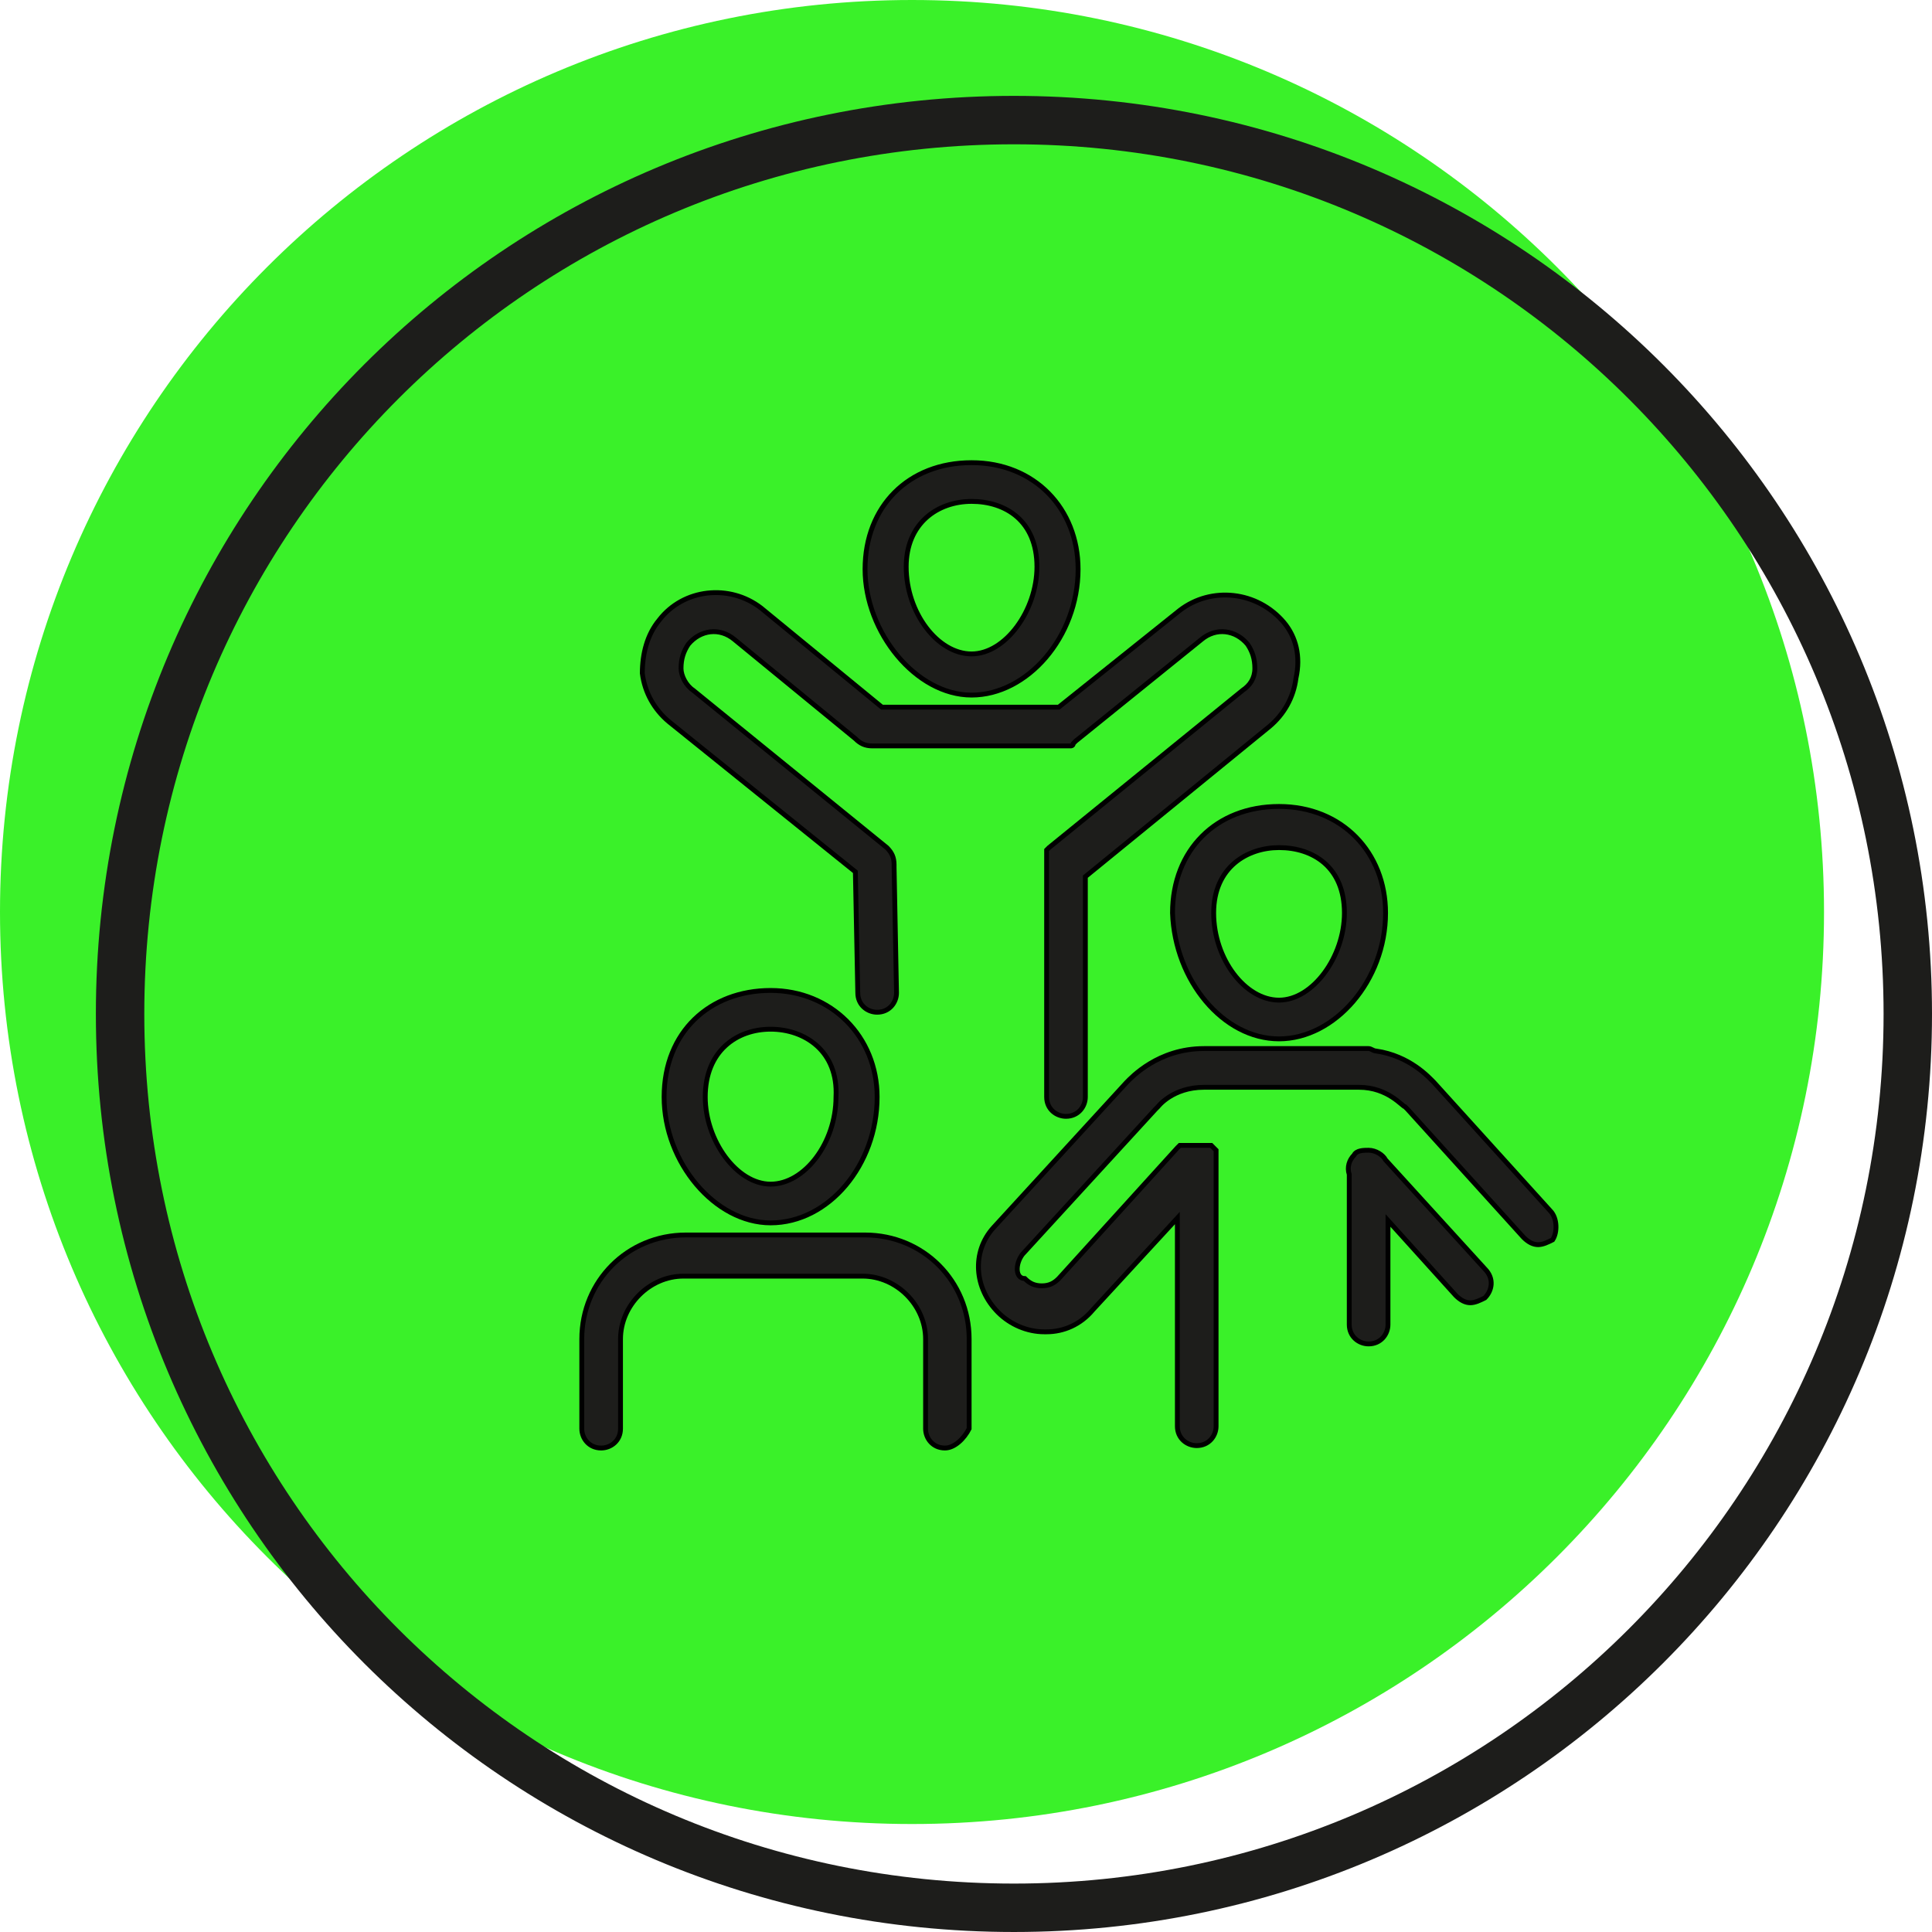
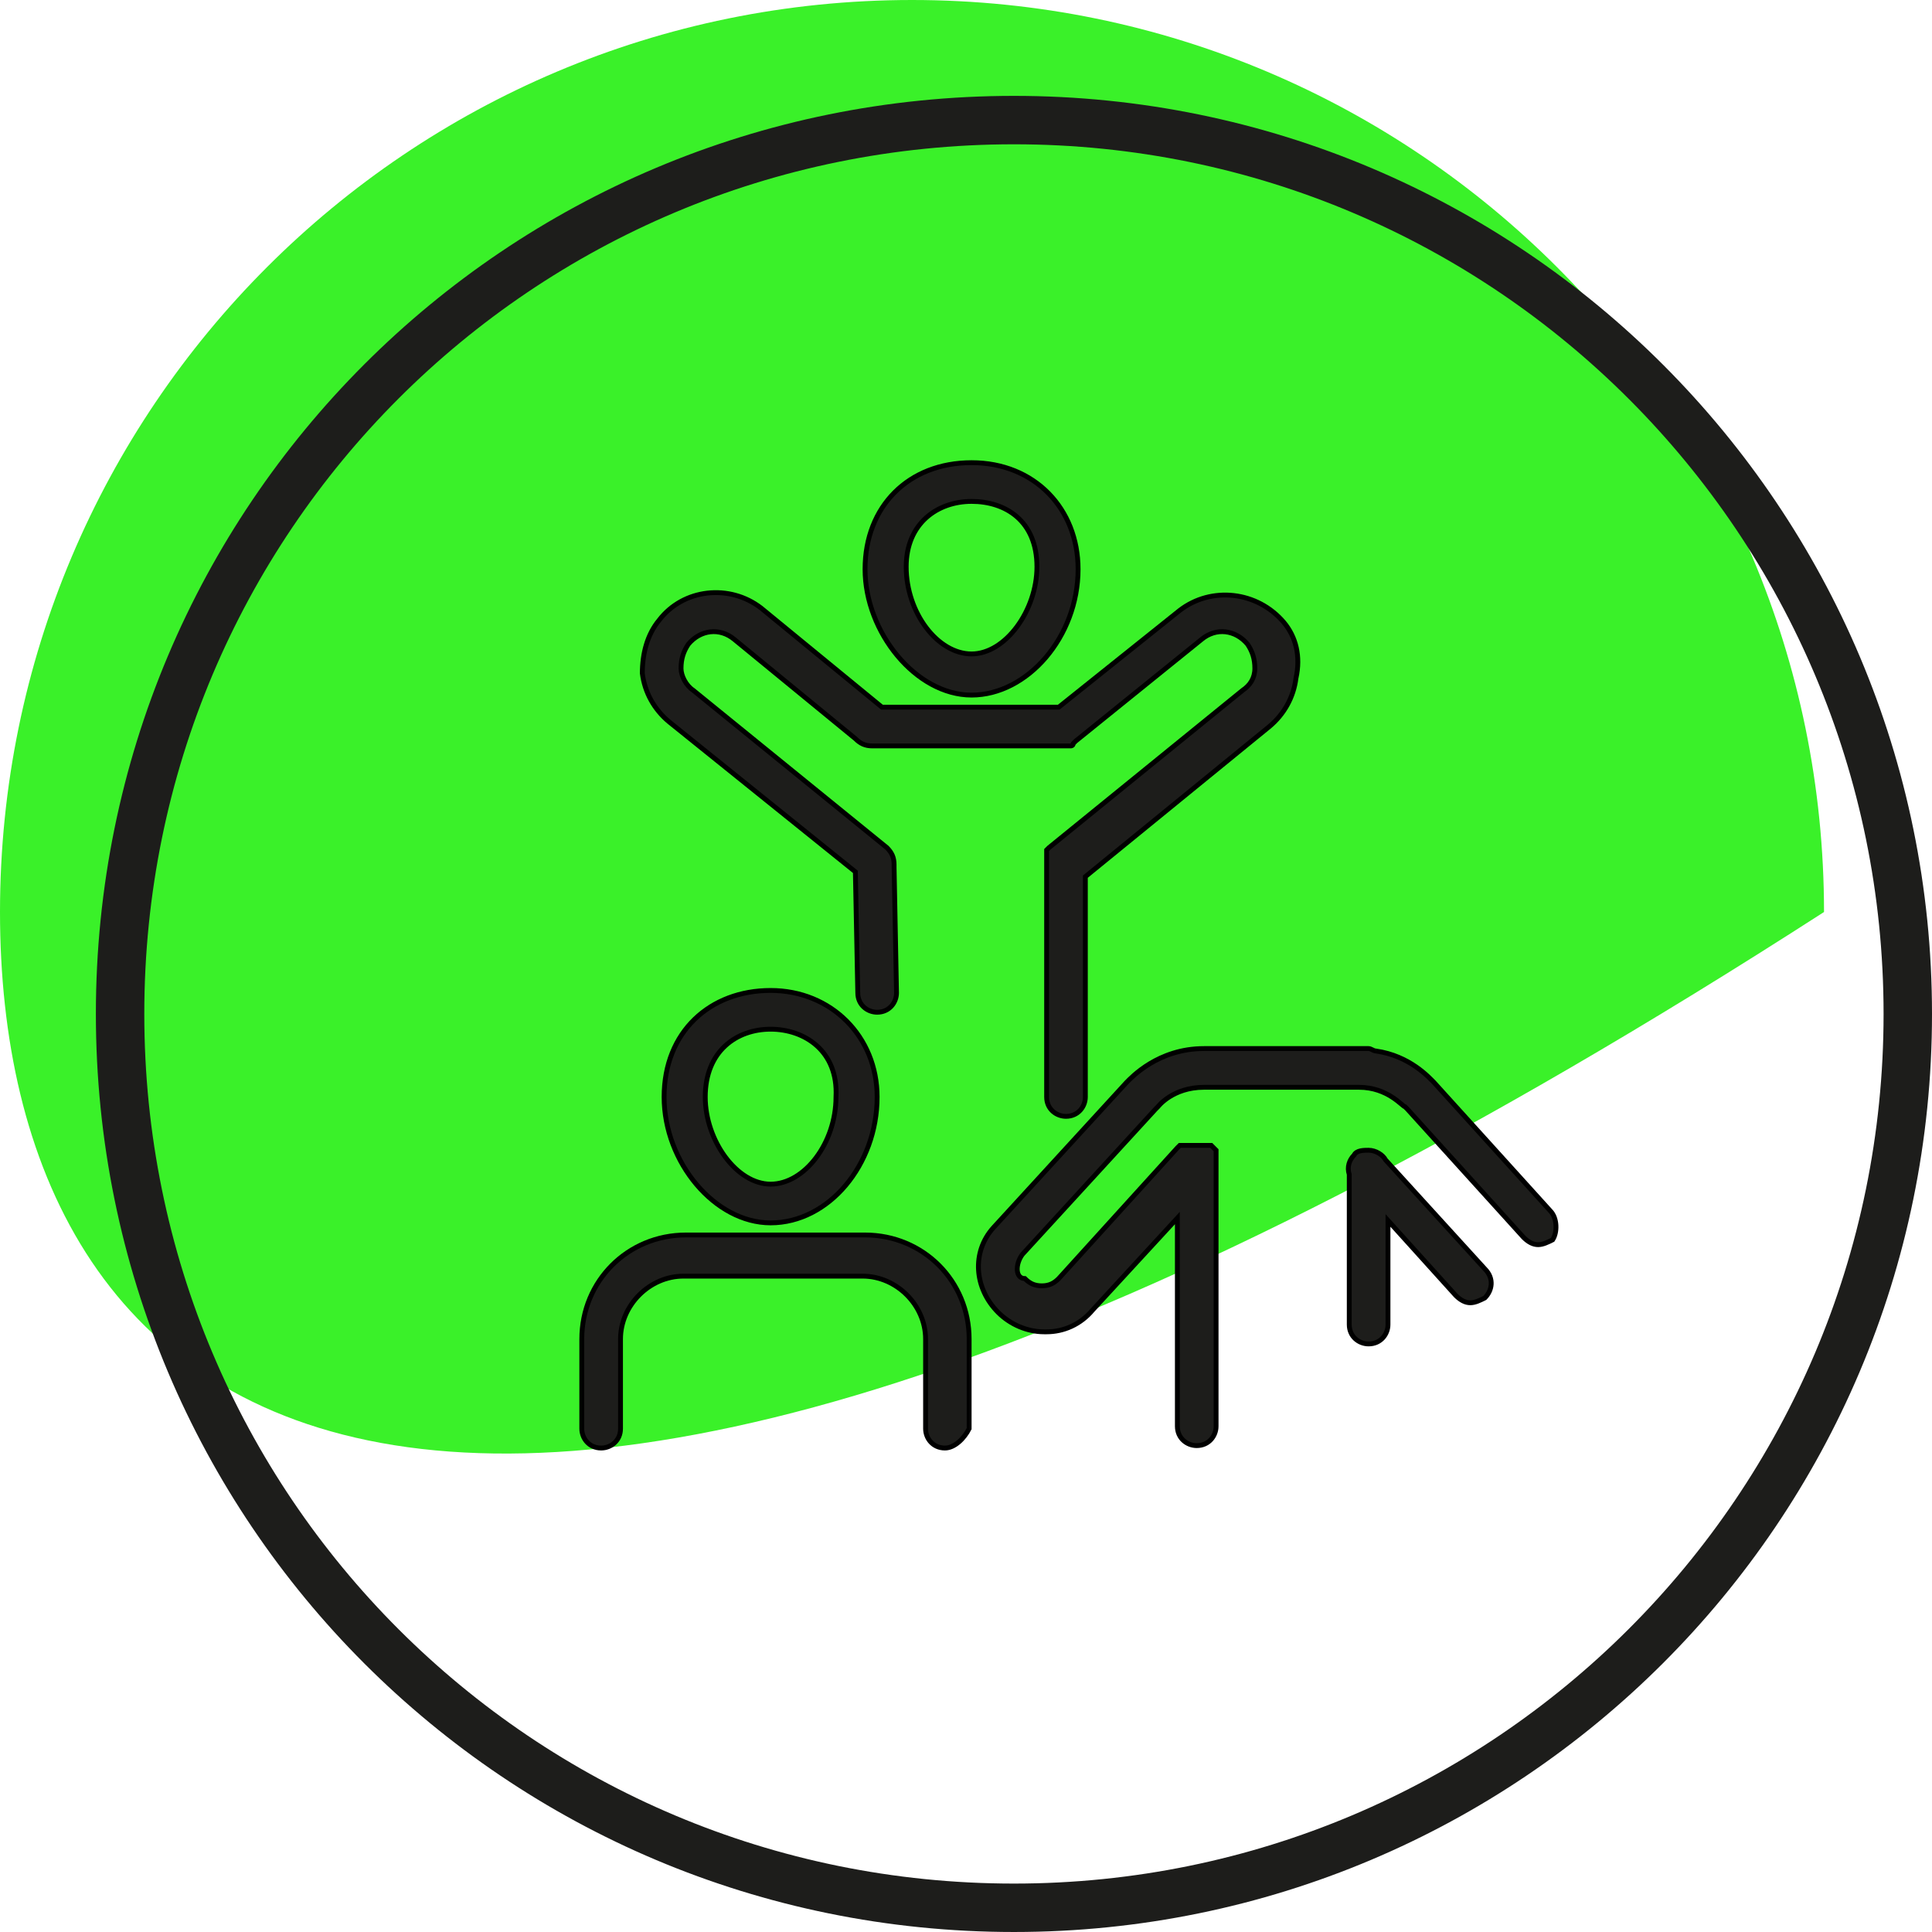
<svg xmlns="http://www.w3.org/2000/svg" id="a" width="28.15mm" height="28.15mm" viewBox="0 0 79.8 79.8">
  <defs>
    <style>.b{fill:#3af129;}.c{fill:#1d1d1b;stroke:#000;stroke-miterlimit:10;stroke-width:.2px;}.d{fill:none;stroke:#1d1d1b;stroke-miterlimit:4;stroke-width:2px;}</style>
  </defs>
-   <path class="b" d="M37.67,0h0c20.81,0,37.67,16.86,37.67,37.67h0c0,20.81-16.86,37.67-37.67,37.67h0C16.86,75.34,0,58.48,0,37.67H0C0,16.86,16.86,0,37.67,0Z" />
+   <path class="b" d="M37.67,0h0c20.81,0,37.67,16.86,37.67,37.67h0h0C16.86,75.34,0,58.48,0,37.67H0C0,16.86,16.86,0,37.67,0Z" />
  <path class="d" d="M41.88,4.96h0c20.43,0,36.92,16.57,36.92,36.92h0c0,20.43-16.57,36.92-36.92,36.92h0c-20.43,0-36.92-16.48-36.92-36.92h0C4.96,21.44,21.44,4.96,41.88,4.96Z" />
  <g>
    <path class="c" d="M31.83,50.51c-2.3,0-4.4-2.5-4.4-5.2s1.9-4.4,4.4-4.4,4.4,1.9,4.4,4.4c0,2.8-2,5.2-4.4,5.2Zm0-8c-1.4,0-2.7,.9-2.7,2.8,0,1.8,1.3,3.6,2.7,3.6s2.7-1.7,2.7-3.6c.1-1.9-1.3-2.8-2.7-2.8Z" />
    <path class="c" d="M39.03,59.81c-.5,0-.8-.4-.8-.8v-3.7c0-1.4-1.2-2.6-2.6-2.6h-7.4c-1.4,0-2.6,1.2-2.6,2.6v3.7c0,.5-.4,.8-.8,.8-.5,0-.8-.4-.8-.8v-3.7c0-2.4,1.9-4.3,4.3-4.3h7.4c2.4,0,4.3,1.9,4.3,4.3v3.7c-.2,.4-.6,.8-1,.8Z" />
    <g>
      <path class="c" d="M40.13,28.71c2.3,0,4.4-2.4,4.4-5.2,0-2.5-1.8-4.4-4.4-4.4s-4.4,1.8-4.4,4.4,2.1,5.2,4.4,5.2Zm0-8c1.4,0,2.7,.8,2.7,2.7,0,1.8-1.3,3.6-2.7,3.6s-2.7-1.7-2.7-3.6c0-1.8,1.3-2.7,2.7-2.7Z" />
      <path class="c" d="M53.03,25.71h0c-1.1-1.3-3-1.5-4.3-.5l-5,4h-7.3l-5-4.1c-1.3-1-3.2-.8-4.2,.5h0c-.5,.6-.7,1.4-.7,2.2,.1,.8,.5,1.5,1.1,2l7.7,6.2,.1,5c0,.5,.4,.8,.8,.8h0c.5,0,.8-.4,.8-.8l-.1-5.2v-.1c0-.3-.1-.5-.3-.7l-8-6.5c-.3-.2-.5-.6-.5-.9,0-.4,.1-.7,.3-1h0c.5-.6,1.3-.7,1.9-.2l5,4.1c.2,.2,.4,.3,.7,.3h8.2s.1,0,.1-.1h0l.1-.1h0l5.2-4.2c.6-.5,1.4-.4,1.9,.2h0c.2,.3,.3,.6,.3,1s-.2,.7-.5,.9l-8,6.5h0l-.1,.1v.7h0v9.5c0,.5,.4,.8,.8,.8h0c.5,0,.8-.4,.8-.8v-9.1l7.6-6.2c.6-.5,1-1.2,1.1-2,.2-.9,0-1.7-.5-2.3Z" />
    </g>
    <g>
-       <path class="c" d="M52.83,42.91c2.3,0,4.4-2.4,4.4-5.2,0-2.5-1.8-4.4-4.4-4.4s-4.4,1.8-4.4,4.4c.1,2.8,2.1,5.2,4.4,5.2Zm0-7.9c1.4,0,2.7,.8,2.7,2.7,0,1.8-1.3,3.6-2.7,3.6s-2.7-1.7-2.7-3.6,1.4-2.7,2.7-2.7Z" />
      <path class="c" d="M64.03,50.01l-4.8-5.3c-.2-.2-1-1.1-2.4-1.3-.1,0-.2-.1-.3-.1h-6.8c-1.9,0-3,1.2-3.2,1.4l-5.5,6h0c-.9,1-.8,2.5,.2,3.5h0c.5,.5,1.2,.8,1.9,.8h.1c.7,0,1.4-.3,1.9-.9l3.5-3.8v4.3h0v4.3c0,.5,.4,.8,.8,.8h0c.5,0,.8-.4,.8-.8v-4.3h0v-6.4h0v-.7l-.1-.1h0l-.1-.1h-1.3l-.1,.1h0l-4.9,5.4c-.2,.2-.4,.3-.7,.3s-.5-.1-.7-.3h0c-.4,0-.4-.6-.1-1l5.5-6,.1-.1s.6-.8,1.9-.8h6.4c1.2,0,1.8,.8,1.9,.8l.1,.1,4.8,5.3c.2,.2,.4,.3,.6,.3s.4-.1,.6-.2c.2-.3,.2-.9-.1-1.2Z" />
      <path class="c" d="M57.23,47.91c-.1-.2-.4-.4-.7-.4-.2,0-.5,0-.6,.2-.2,.2-.3,.5-.2,.8v6.2c0,.5,.4,.8,.8,.8,.5,0,.8-.4,.8-.8v-4.3l2.8,3.1c.2,.2,.4,.3,.6,.3s.4-.1,.6-.2c.3-.3,.4-.8,0-1.2,0,0-4.1-4.5-4.1-4.5Z" />
    </g>
  </g>
</svg>